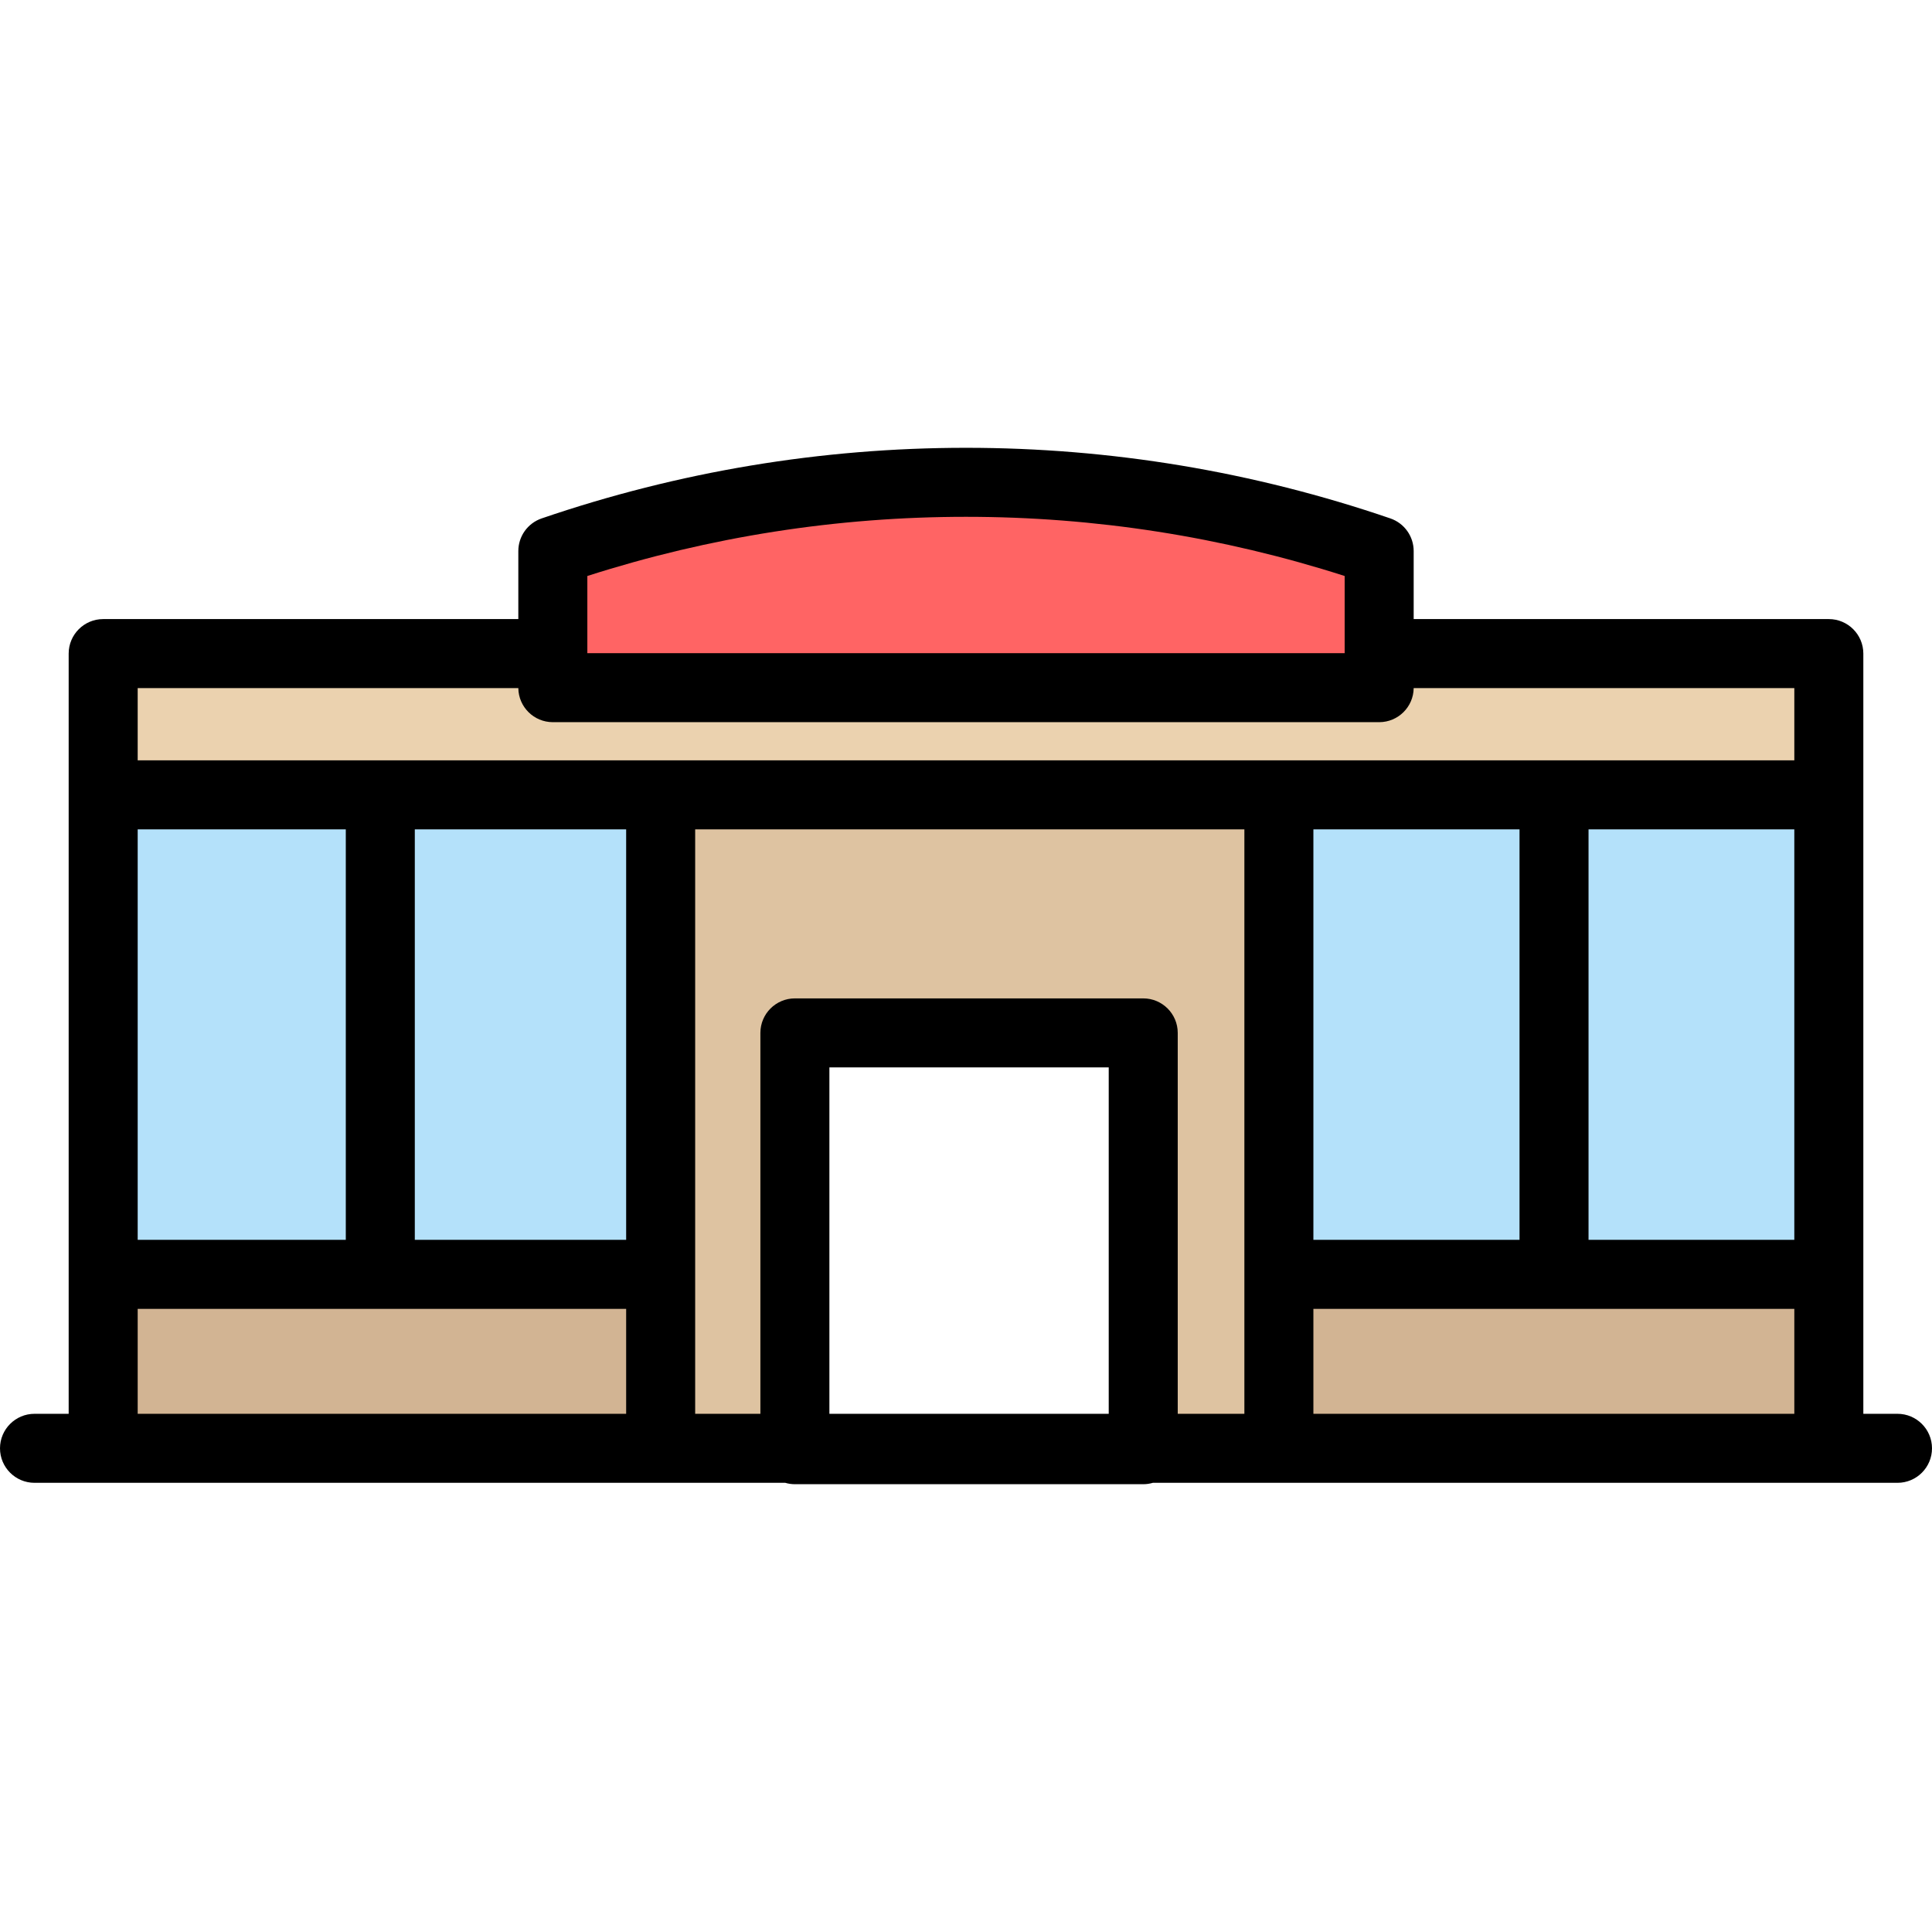
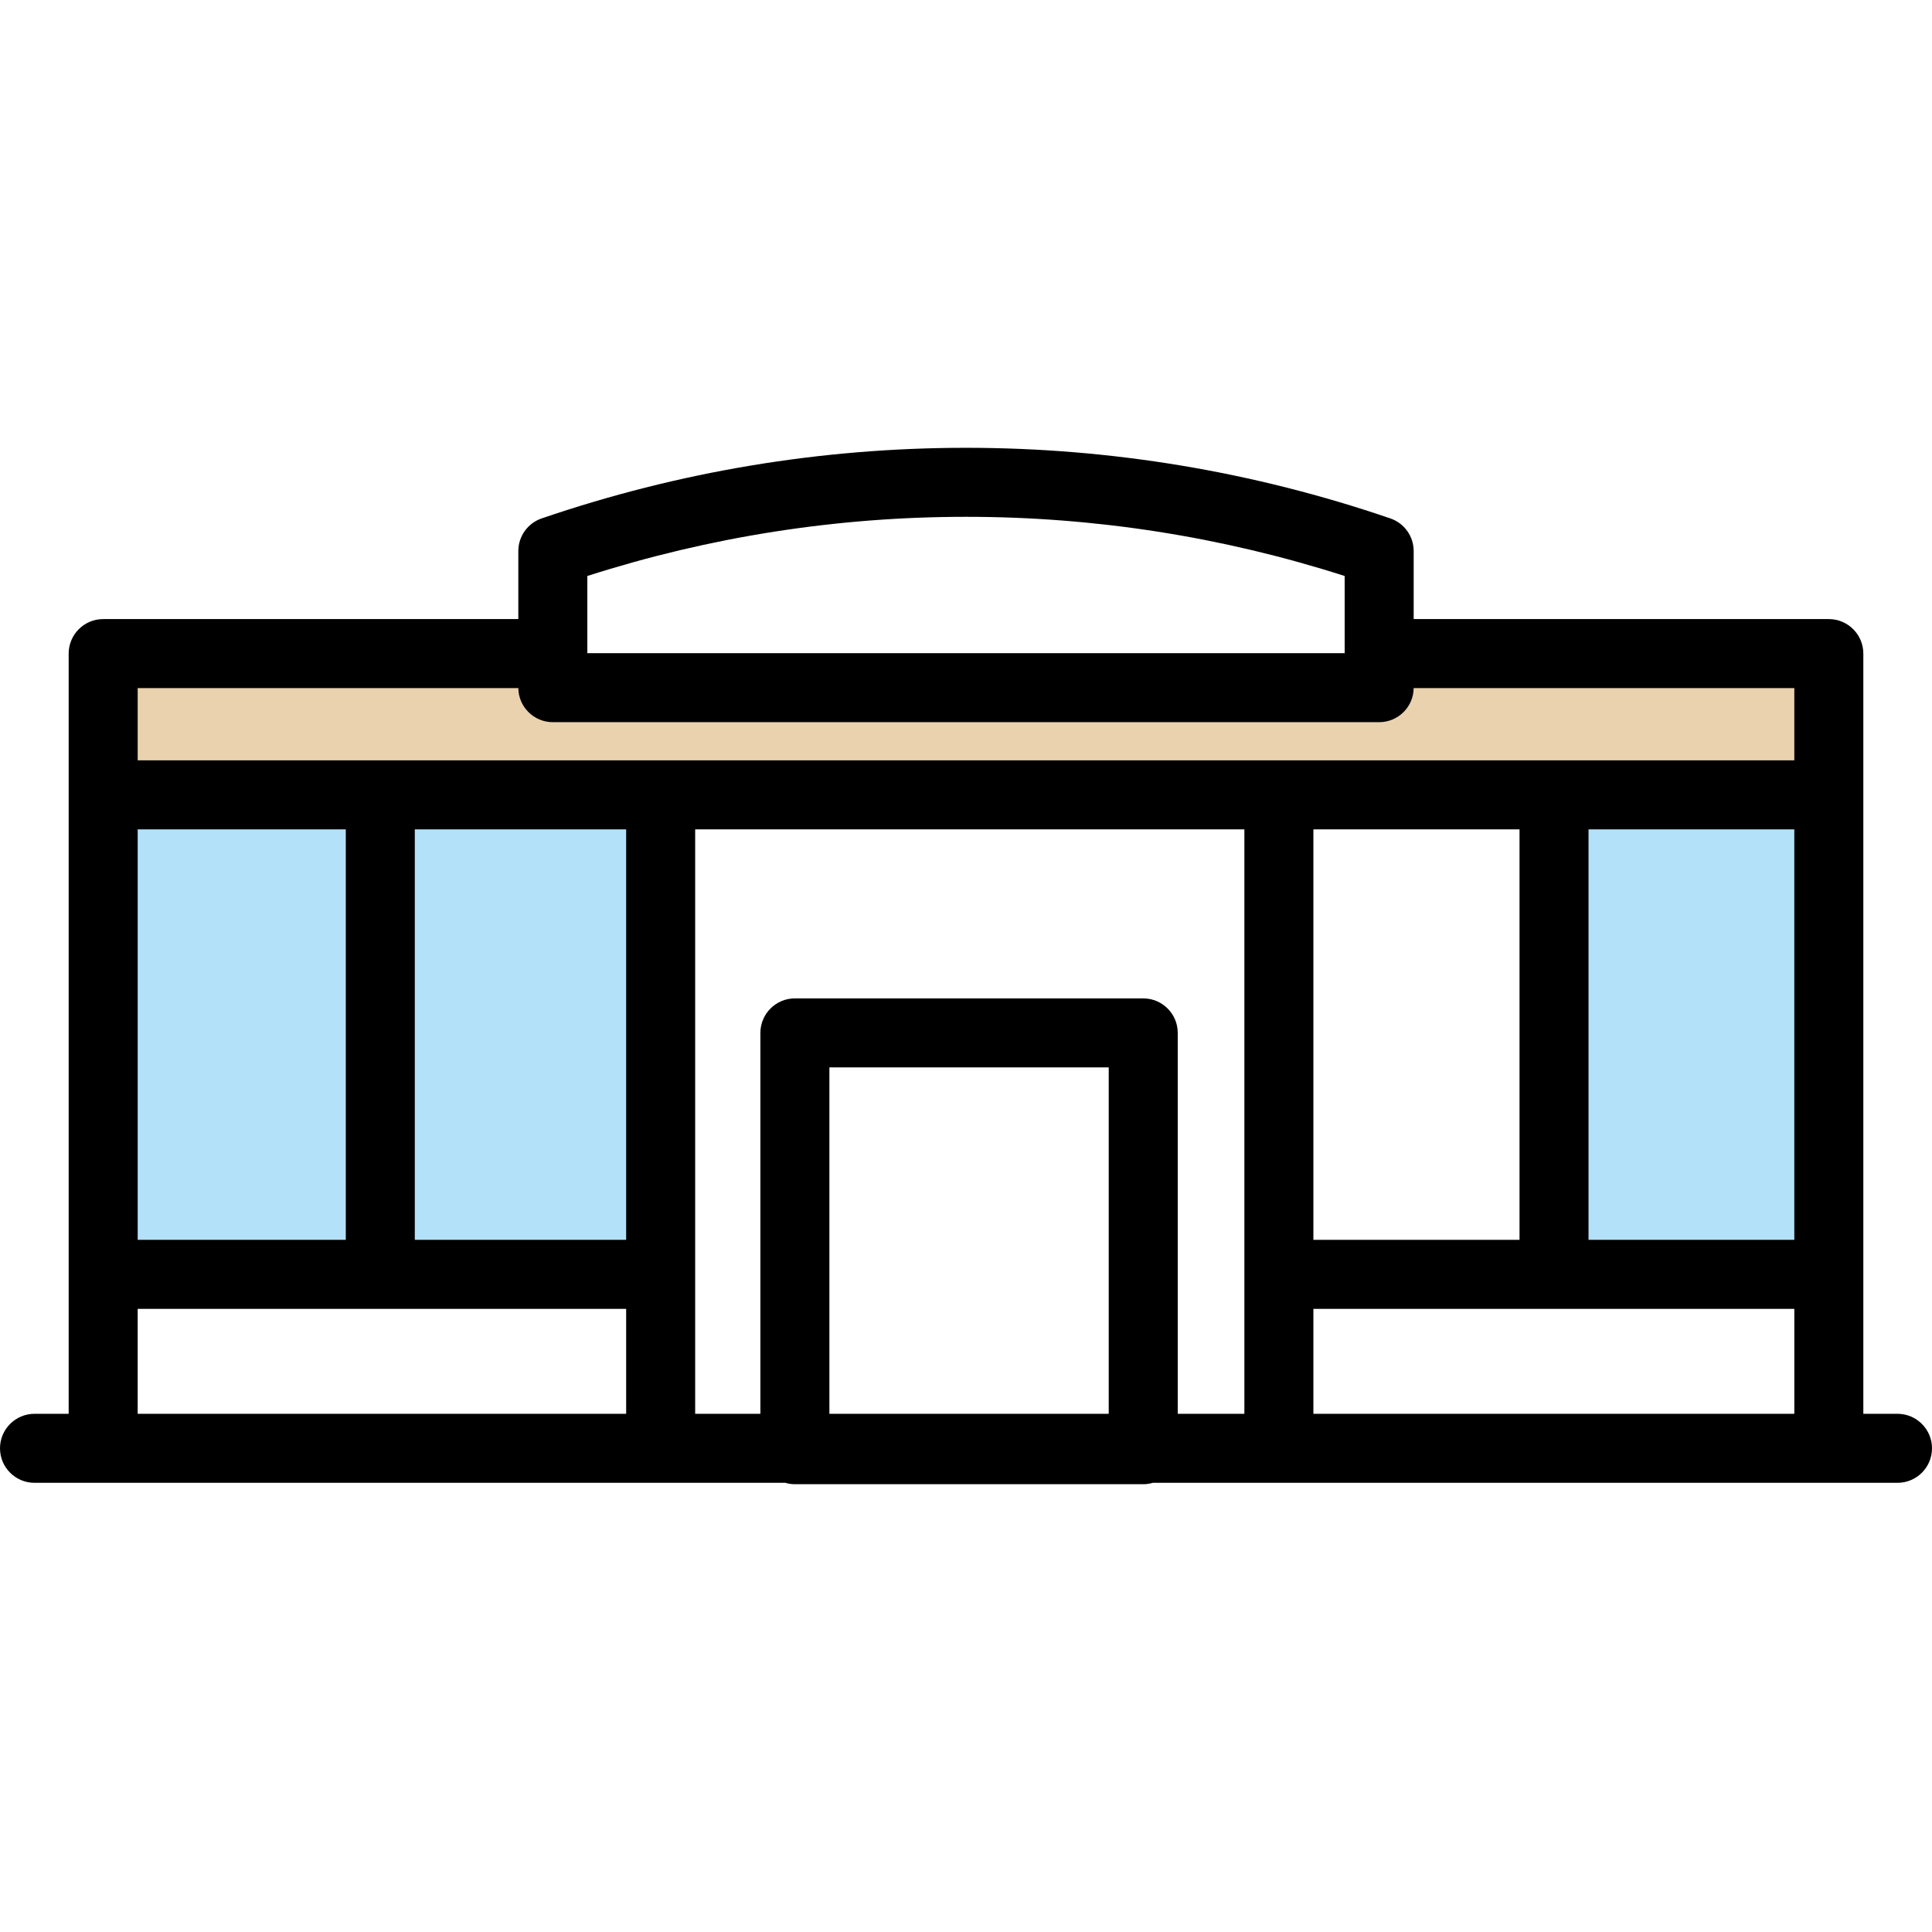
<svg xmlns="http://www.w3.org/2000/svg" version="1.1" id="Layer_1" viewBox="0 0 512 512" xml:space="preserve">
  <g>
    <rect x="30.771" y="214.073" style="fill:#B4E1FA;" width="66.583" height="120.216" />
    <rect x="104.213" y="214.073" style="fill:#B4E1FA;" width="67.441" height="120.216" />
  </g>
  <g>
-     <rect x="342.347" y="341.147" style="fill:#D2B493;" width="138.882" height="39.241" />
-     <rect x="30.771" y="341.147" style="fill:#D2B493;" width="140.882" height="39.241" />
-   </g>
+     </g>
  <path style="fill:#EBD2AF;" d="M368.988,176.637l-0.065,5.65c-0.022,1.863-1.559,3.38-3.429,3.38H146.506  c-1.87,0-3.409-1.517-3.43-3.38l-0.064-5.65H30.771v30.577h450.458v-30.577H368.988z" />
-   <path style="fill:#DEC3A1;" d="M178.512,380.388h28.714V273.729c0-1.891,1.539-3.429,3.429-3.429h92.314  c1.891,0,3.429,1.539,3.429,3.429v106.659h29.091V214.073H178.512V380.388z" />
  <g>
-     <rect x="342.347" y="214.073" style="fill:#B4E1FA;" width="66.058" height="120.216" />
    <rect x="415.263" y="214.073" style="fill:#B4E1FA;" width="65.966" height="120.216" />
  </g>
-   <path style="fill:#FF6464;" d="M362.065,148.475l-3.971-1.273c-33.017-10.587-67.367-15.956-102.094-15.956  c-34.727,0-69.077,5.368-102.095,15.956l-3.97,1.273v30.335h212.129V148.475z" />
  <path d="M502.856,374.673h-9.053v-36.955V210.643v-37.435c0-5.041-4.092-9.145-9.144-9.145h-110.02v-18.026  c0-3.909-2.48-7.384-6.184-8.653C332.185,124.971,294.35,118.673,256,118.673c-38.338,0-76.174,6.298-112.454,18.712  c-3.704,1.269-6.184,4.744-6.184,8.653v18.026H27.342c-5.052,0-9.144,4.104-9.144,9.145v37.435v127.074v36.955H9.144  c-5.041,0-9.144,4.104-9.144,9.145c0,5.052,4.104,9.145,9.144,9.145h18.198h147.741h33.023c0.812,0.24,1.669,0.366,2.549,0.366  h92.314c0.88,0,1.737-0.126,2.549-0.366h33.4h145.74h18.198c5.052,0,9.144-4.092,9.144-9.145  C512,378.776,507.908,374.673,502.856,374.673z M348.062,328.573V219.788h54.627v108.785H348.062z M420.978,219.788h54.535v108.785  h-54.535V219.788z M155.651,152.644c32.474-10.413,66.195-15.683,100.349-15.683s67.875,5.27,100.349,15.683v20.449H155.651V152.644  z M36.487,182.353h100.875c0.057,4.995,4.126,9.03,9.144,9.03h218.988c5.018,0,9.087-4.035,9.145-9.03h100.875v19.146h-63.68  h-72.916H175.083h-74.299H36.487V182.353z M165.938,328.573h-56.01V219.788h56.01V328.573z M36.487,328.573V219.788h55.153v108.785  H36.487z M36.487,346.862h64.297h65.154v27.811H36.487V346.862z M293.824,374.673h-74.025v-91.799h74.025V374.673z M302.968,264.584  h-92.314c-5.041,0-9.144,4.092-9.144,9.145v100.944h-17.283v-36.955v-117.93h145.546v117.93v36.955h-17.66V273.729  C312.113,268.677,308.009,264.584,302.968,264.584z M348.062,346.862h63.771h63.68v27.811H348.062V346.862z" />
</svg>